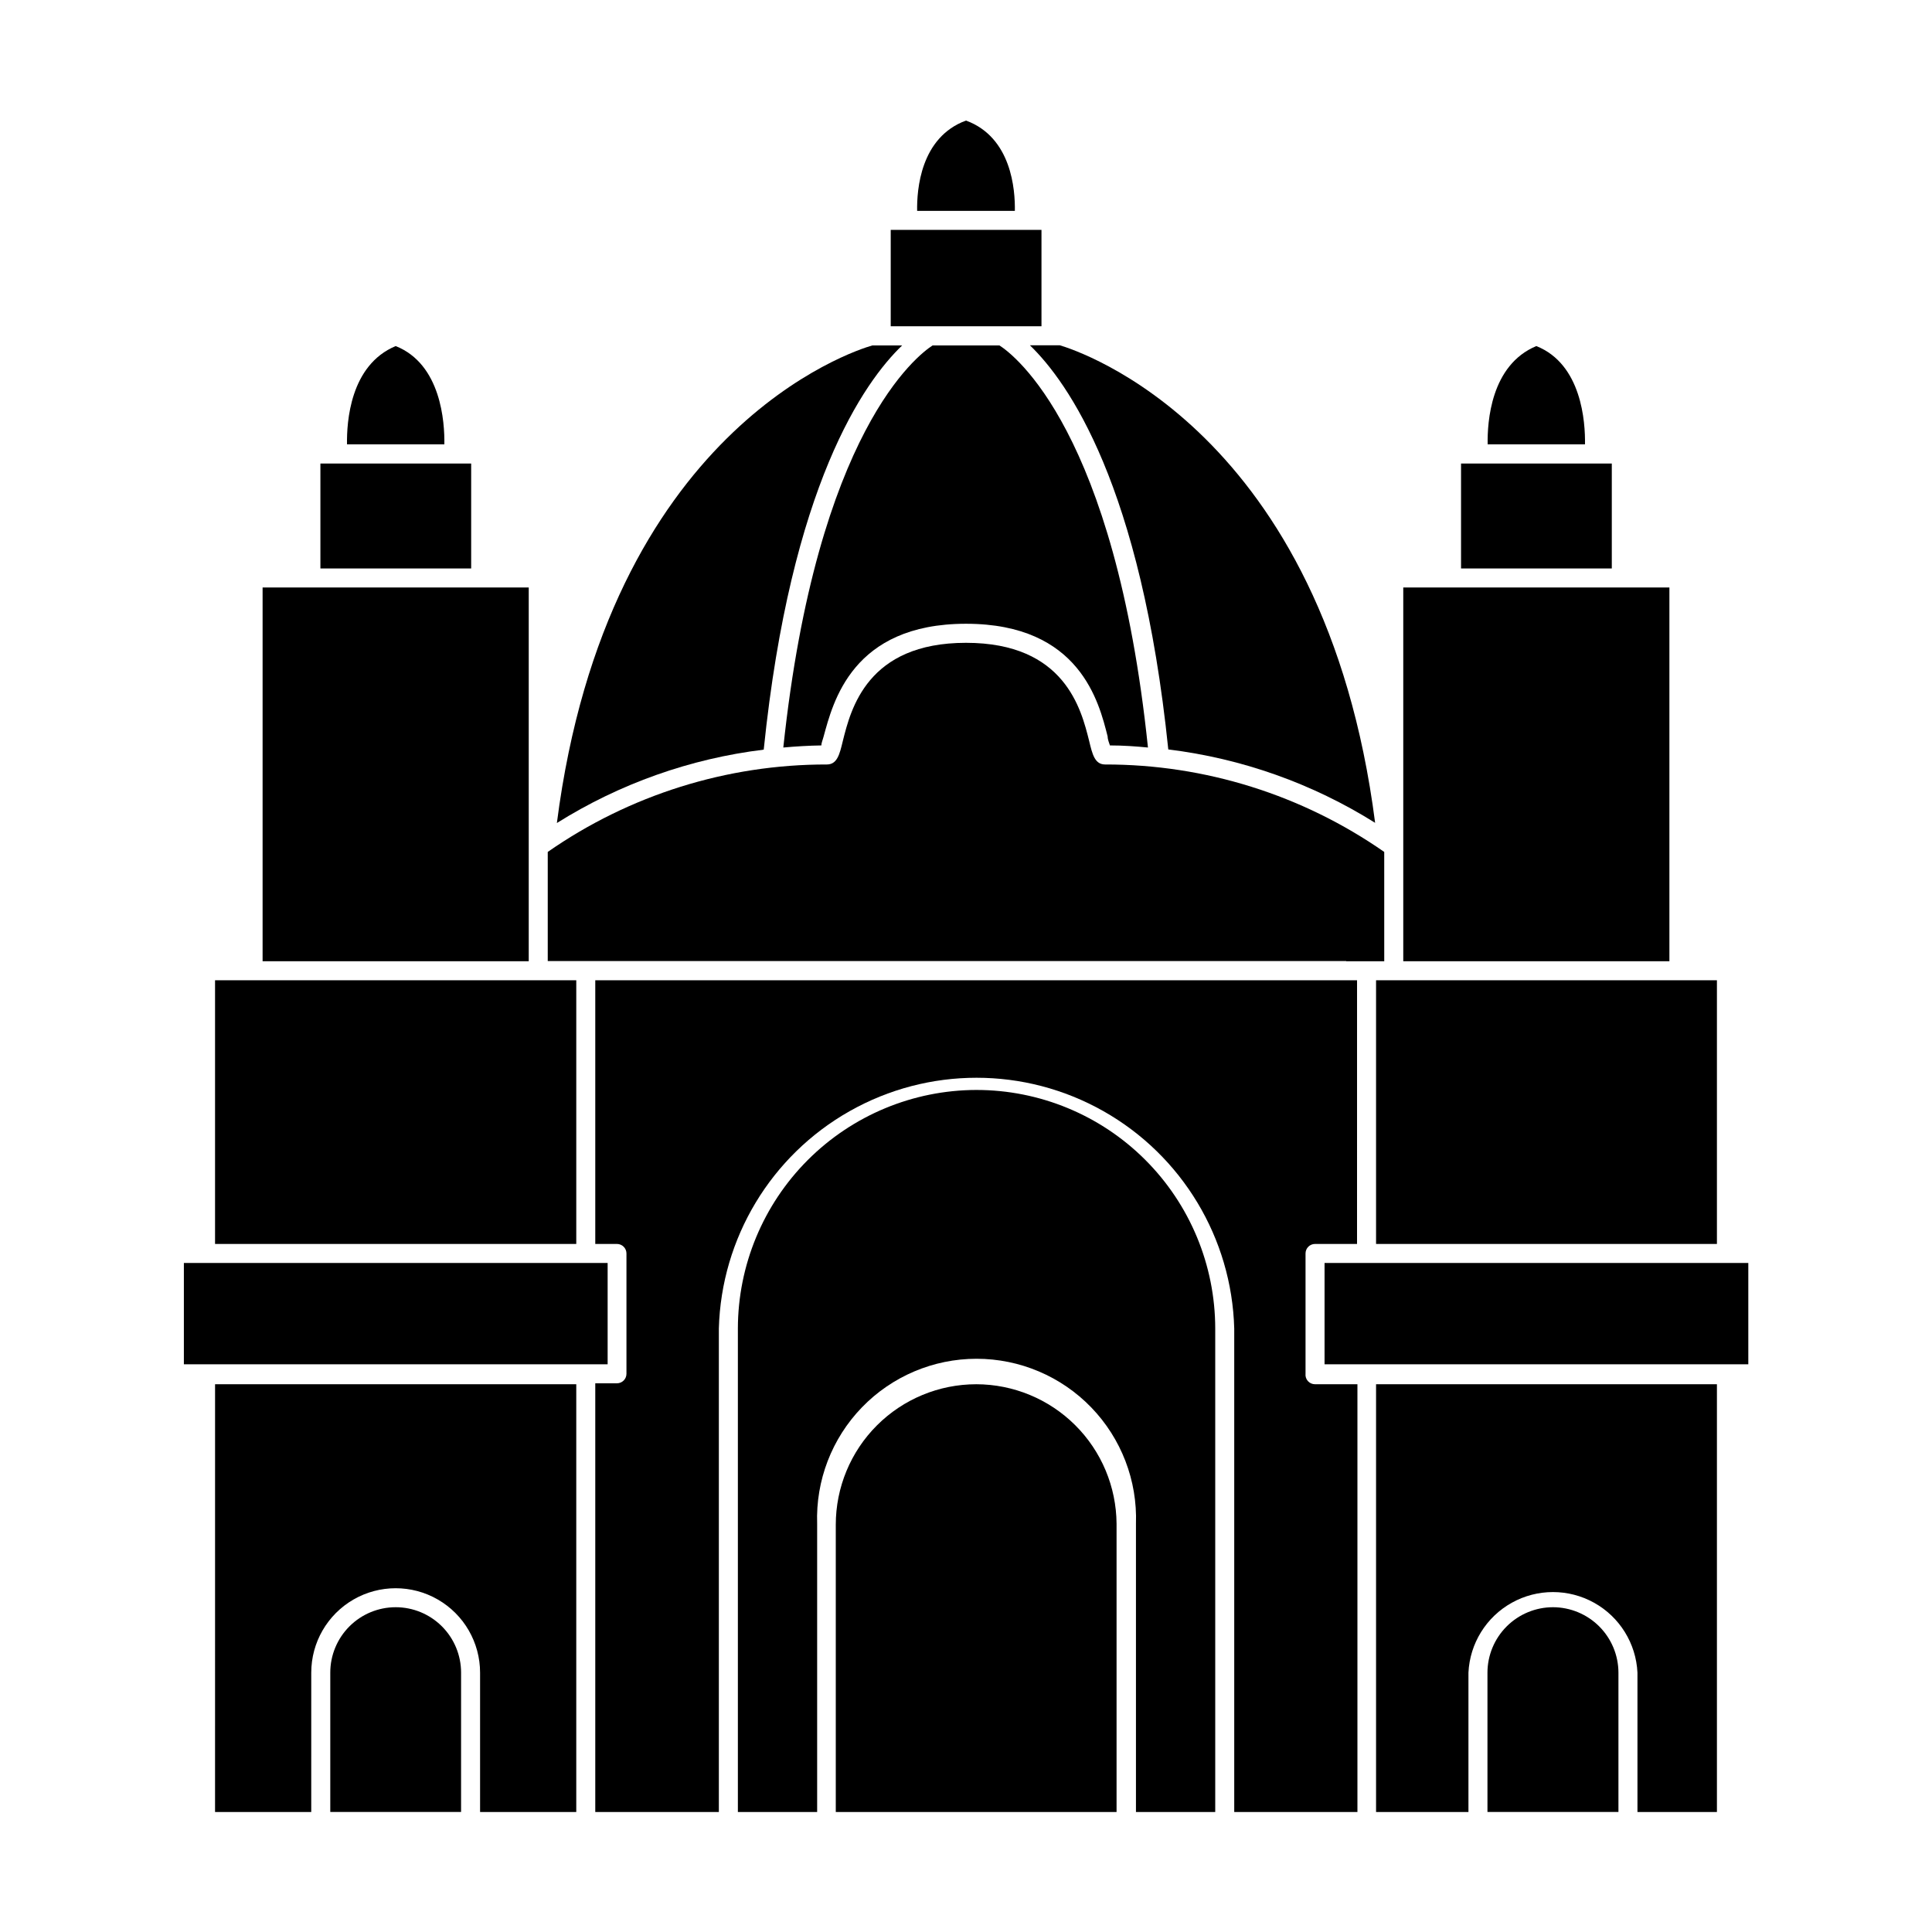
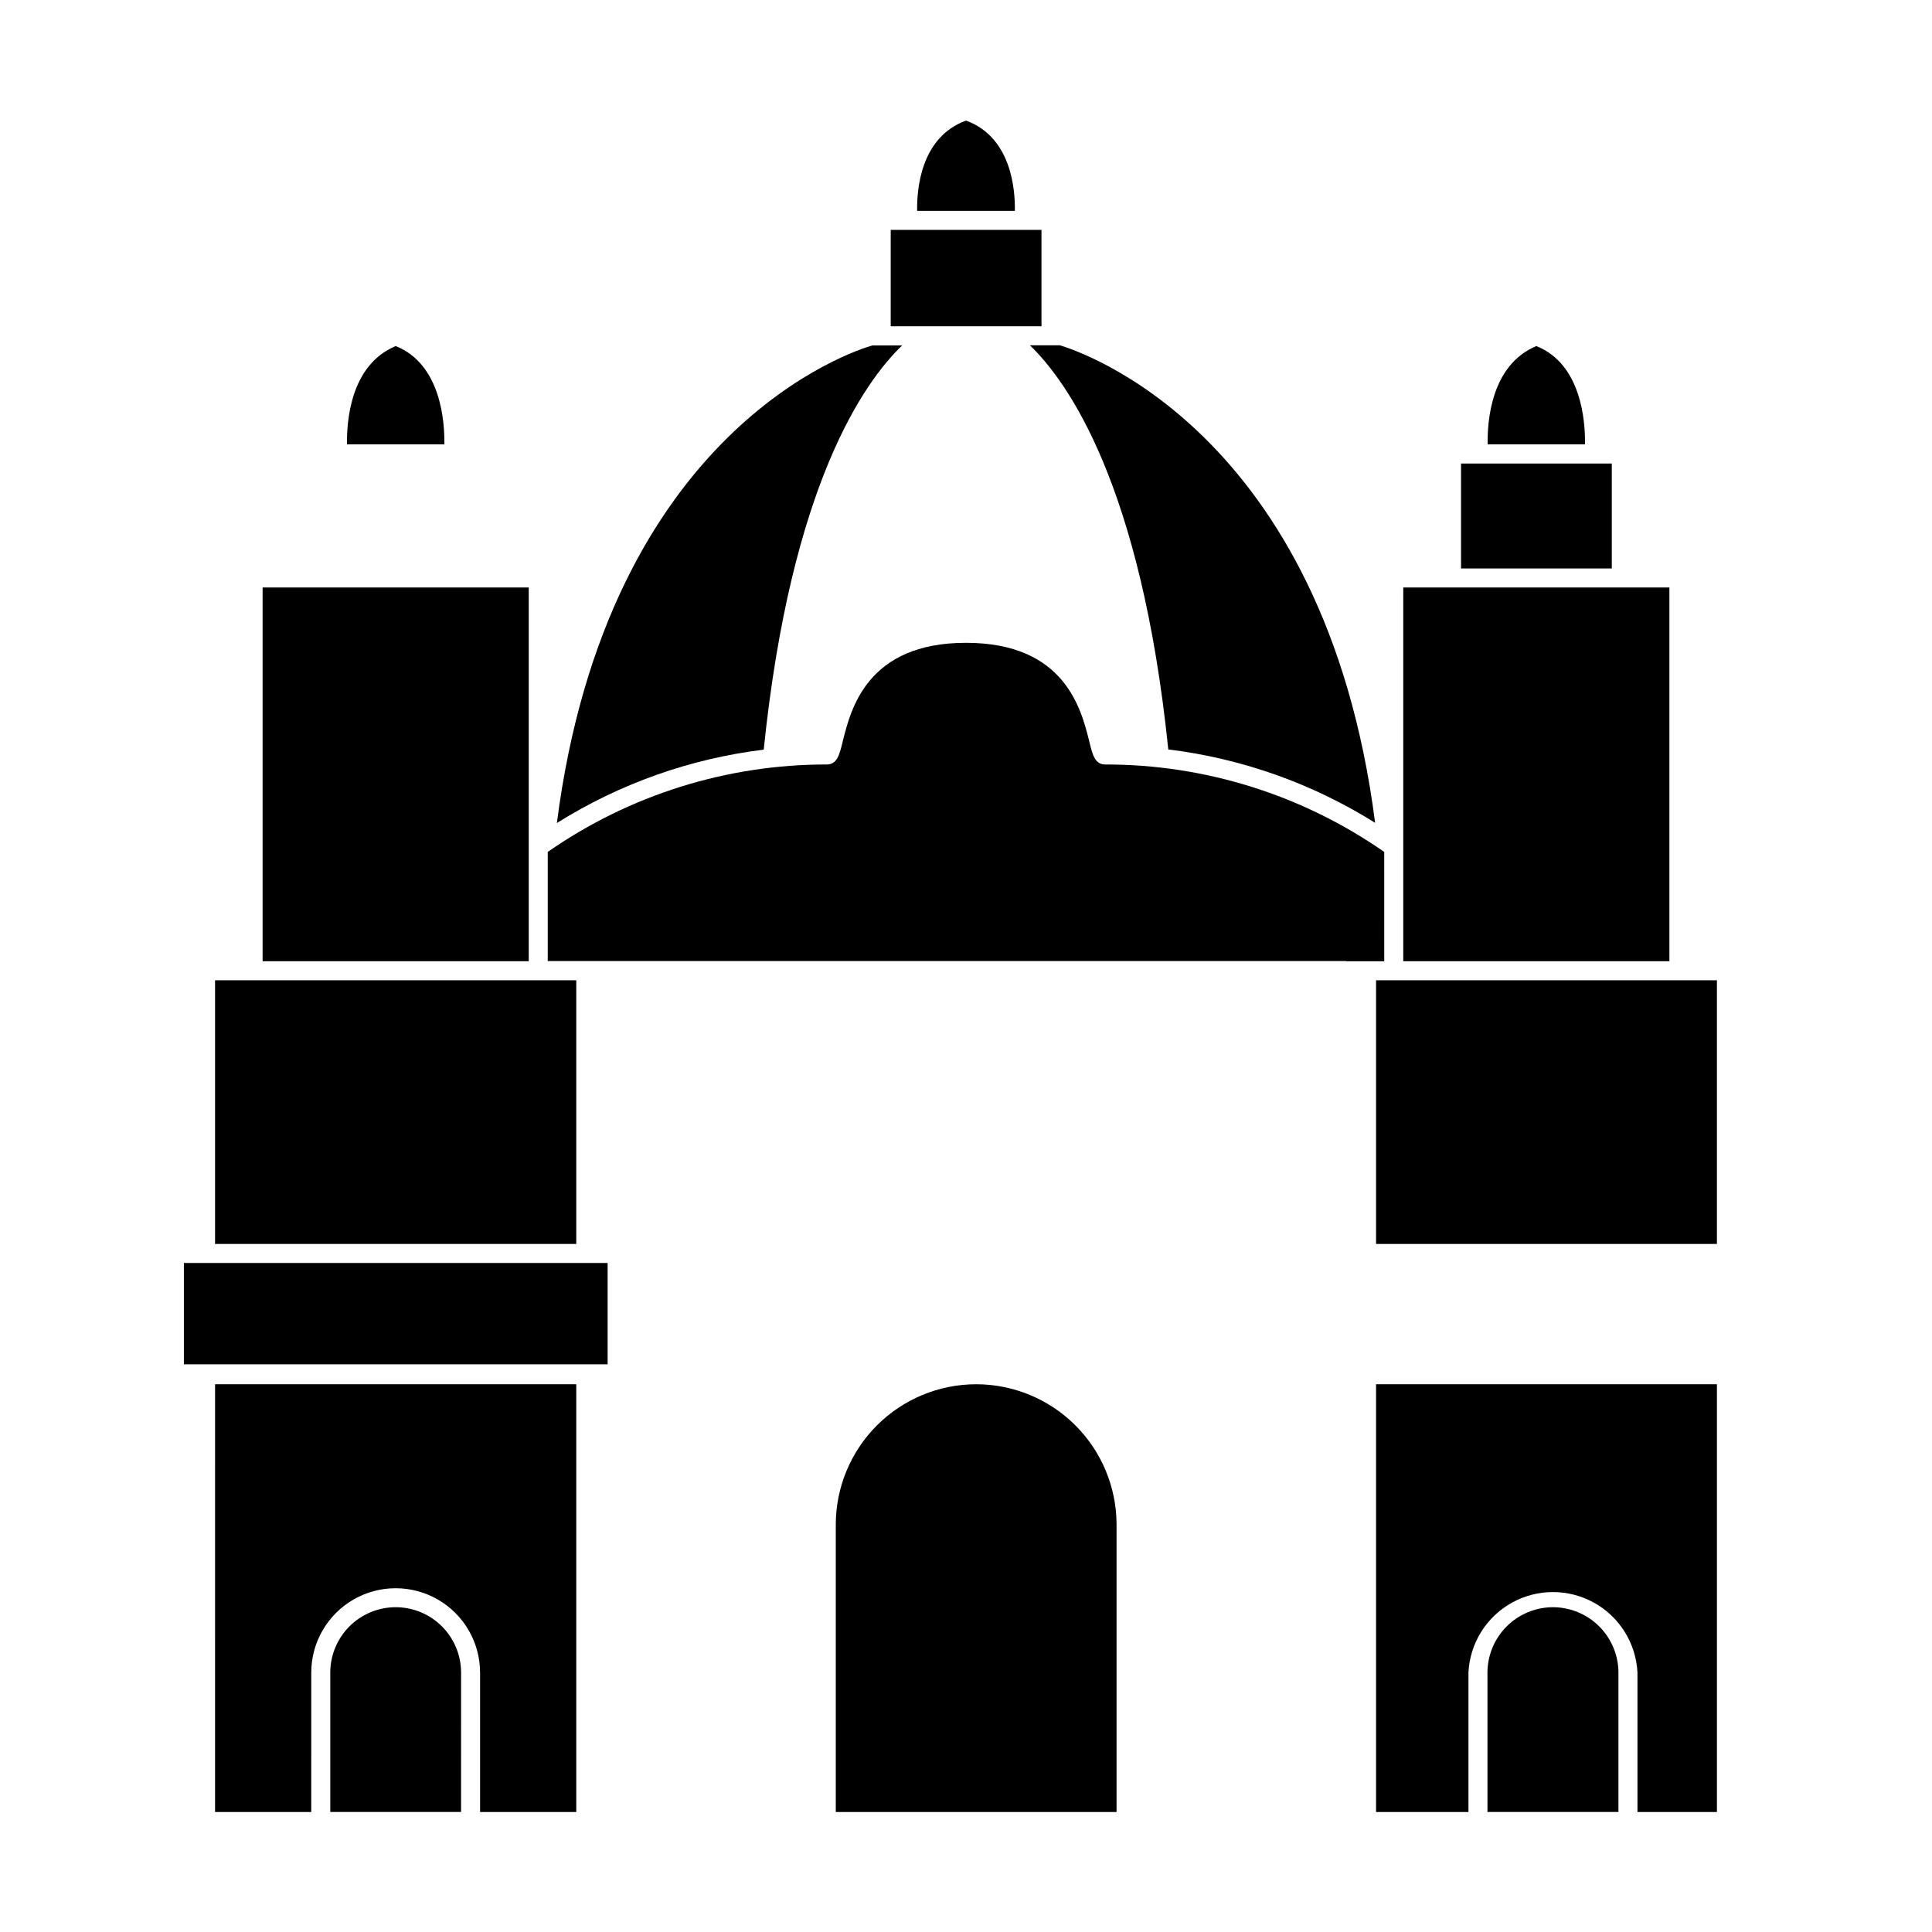
<svg xmlns="http://www.w3.org/2000/svg" fill="#000000" width="800px" height="800px" version="1.1" viewBox="144 144 512 512">
  <g>
    <path d="m453.61 342.61c19.477 2.383 38.188 9.023 54.812 19.449-13.402-104.19-78.797-125.15-83.582-126.56h-7.91c10.078 9.723 29.473 37.031 36.68 107.11z" />
    <path d="m383.07 235.55h-7.91c-5.039 1.41-70.18 22.371-83.582 126.56 16.625-10.426 35.34-17.066 54.816-19.449 7.203-70.129 26.602-97.438 36.676-107.11z" />
-     <path d="m408.87 235.55h-17.734c-3.828 2.469-30.633 22.621-39.551 106.55 3.324-0.301 6.75-0.504 10.078-0.555 0-0.656 0.402-1.562 0.605-2.367 2.465-8.965 7.504-29.875 37.734-29.875s35.266 20.906 37.535 29.875c0 0.805 0.402 1.715 0.605 2.367 3.527 0 6.953 0.25 10.078 0.555-8.723-83.832-35.473-104.09-39.352-106.55z" />
    <path d="m200.99 403.78v69.879h95.727v-69.879z" />
    <path d="m200.99 624.2h25.492l0.004-36.93c0-7.992 4.262-15.379 11.184-19.375s15.449-3.996 22.367 0c6.922 3.996 11.188 11.383 11.188 19.375v36.93h25.492v-113.36h-95.723z" />
    <path d="m508.67 473.66h90.332v-69.879h-90.332z" />
    <path d="m508.67 624.2h24.484v-36.93c0.367-7.75 4.715-14.758 11.492-18.527 6.777-3.773 15.023-3.773 21.805 0 6.777 3.769 11.125 10.777 11.492 18.527v36.93h21.059v-113.36h-90.332z" />
-     <path d="m489.98 508.07v-31.891c0-1.391 1.125-2.519 2.516-2.519h11.133l0.004-69.879h-201.88v69.879h5.746c0.668 0 1.309 0.266 1.781 0.738 0.473 0.473 0.738 1.113 0.738 1.781v31.891c0 0.668-0.266 1.309-0.738 1.781s-1.113 0.738-1.781 0.738h-5.746v113.61h32.75v-128.12c0.648-23.957 13.809-45.82 34.668-57.613 20.863-11.797 46.383-11.797 67.242 0 20.863 11.793 34.02 33.656 34.672 57.613v128.12h32.648v-113.36h-11.238c-0.711 0.004-1.395-0.297-1.875-0.824-0.48-0.527-0.715-1.234-0.641-1.945z" />
-     <path d="m402.72 432.85c-16.75 0.039-32.805 6.715-44.648 18.566-11.84 11.848-18.504 27.91-18.527 44.66v128.12h21.008v-76.379c-0.395-11.457 3.879-22.582 11.844-30.828 7.965-8.246 18.938-12.902 30.398-12.902 11.465 0 22.438 4.656 30.402 12.902 7.965 8.246 12.238 19.371 11.844 30.828v76.379h21.008v-128.12c-0.012-16.781-6.691-32.871-18.57-44.73-11.875-11.855-27.977-18.512-44.758-18.496z" />
    <path d="m402.72 510.84c-9.875 0-19.344 3.922-26.328 10.906-6.981 6.981-10.902 16.453-10.902 26.324v76.129h74.41v-76.379c-0.066-9.82-4.008-19.219-10.973-26.145-6.965-6.93-16.383-10.82-26.207-10.836z" />
    <path d="m248.86 569.93c-4.598 0-9.004 1.824-12.254 5.074-3.25 3.254-5.078 7.66-5.078 12.258v36.93h34.66l0.004-36.93c0-4.598-1.828-9.004-5.078-12.258-3.25-3.25-7.656-5.074-12.254-5.074z" />
    <path d="m555.57 569.93c-4.602 0-9.016 1.824-12.273 5.074-3.258 3.246-5.094 7.656-5.106 12.258v36.93h34.711v-36.93c-0.012-4.594-1.844-8.992-5.09-12.242-3.25-3.246-7.648-5.078-12.242-5.09z" />
    <path d="m192.73 478.7h112.3v26.852h-112.3z" />
-     <path d="m495.02 478.7h112.3v26.852h-112.3z" />
    <path d="m213.59 299.69v99.047h70.531v-99.047z" />
    <path d="m586.41 299.69h-70.531v99.047h70.531z" />
    <path d="m500.76 398.74h10.078l-0.004-28.969c-21.699-15.117-47.516-23.207-73.957-23.176-2.719 0-3.375-2.621-4.231-6.195-2.117-8.465-6.453-26.047-32.648-26.047-26.199 0-30.531 17.582-32.648 26.047-0.855 3.578-1.512 6.195-4.231 6.195-26.445-0.031-52.262 8.059-73.961 23.176v28.918h211.6z" />
-     <path d="m228.91 266.84h39.953v27.809h-39.953z" />
    <path d="m248.86 235.71c-12.09 5.039-13 20.152-12.898 26.047h25.797c0.102-5.844-0.855-21.262-12.898-26.047z" />
    <path d="m531.19 266.84h39.953v27.809h-39.953z" />
    <path d="m551.14 235.71c-12.09 5.039-13 20.152-12.898 26.047h25.797c0.102-5.844-0.855-21.262-12.898-26.047z" />
    <path d="m380.05 204.92h39.953v25.543h-39.953z" />
    <path d="m400 175.95c-12.09 4.434-13.047 18.391-12.949 23.93h25.895c0.102-5.539-0.855-19.496-12.945-23.93z" />
  </g>
</svg>